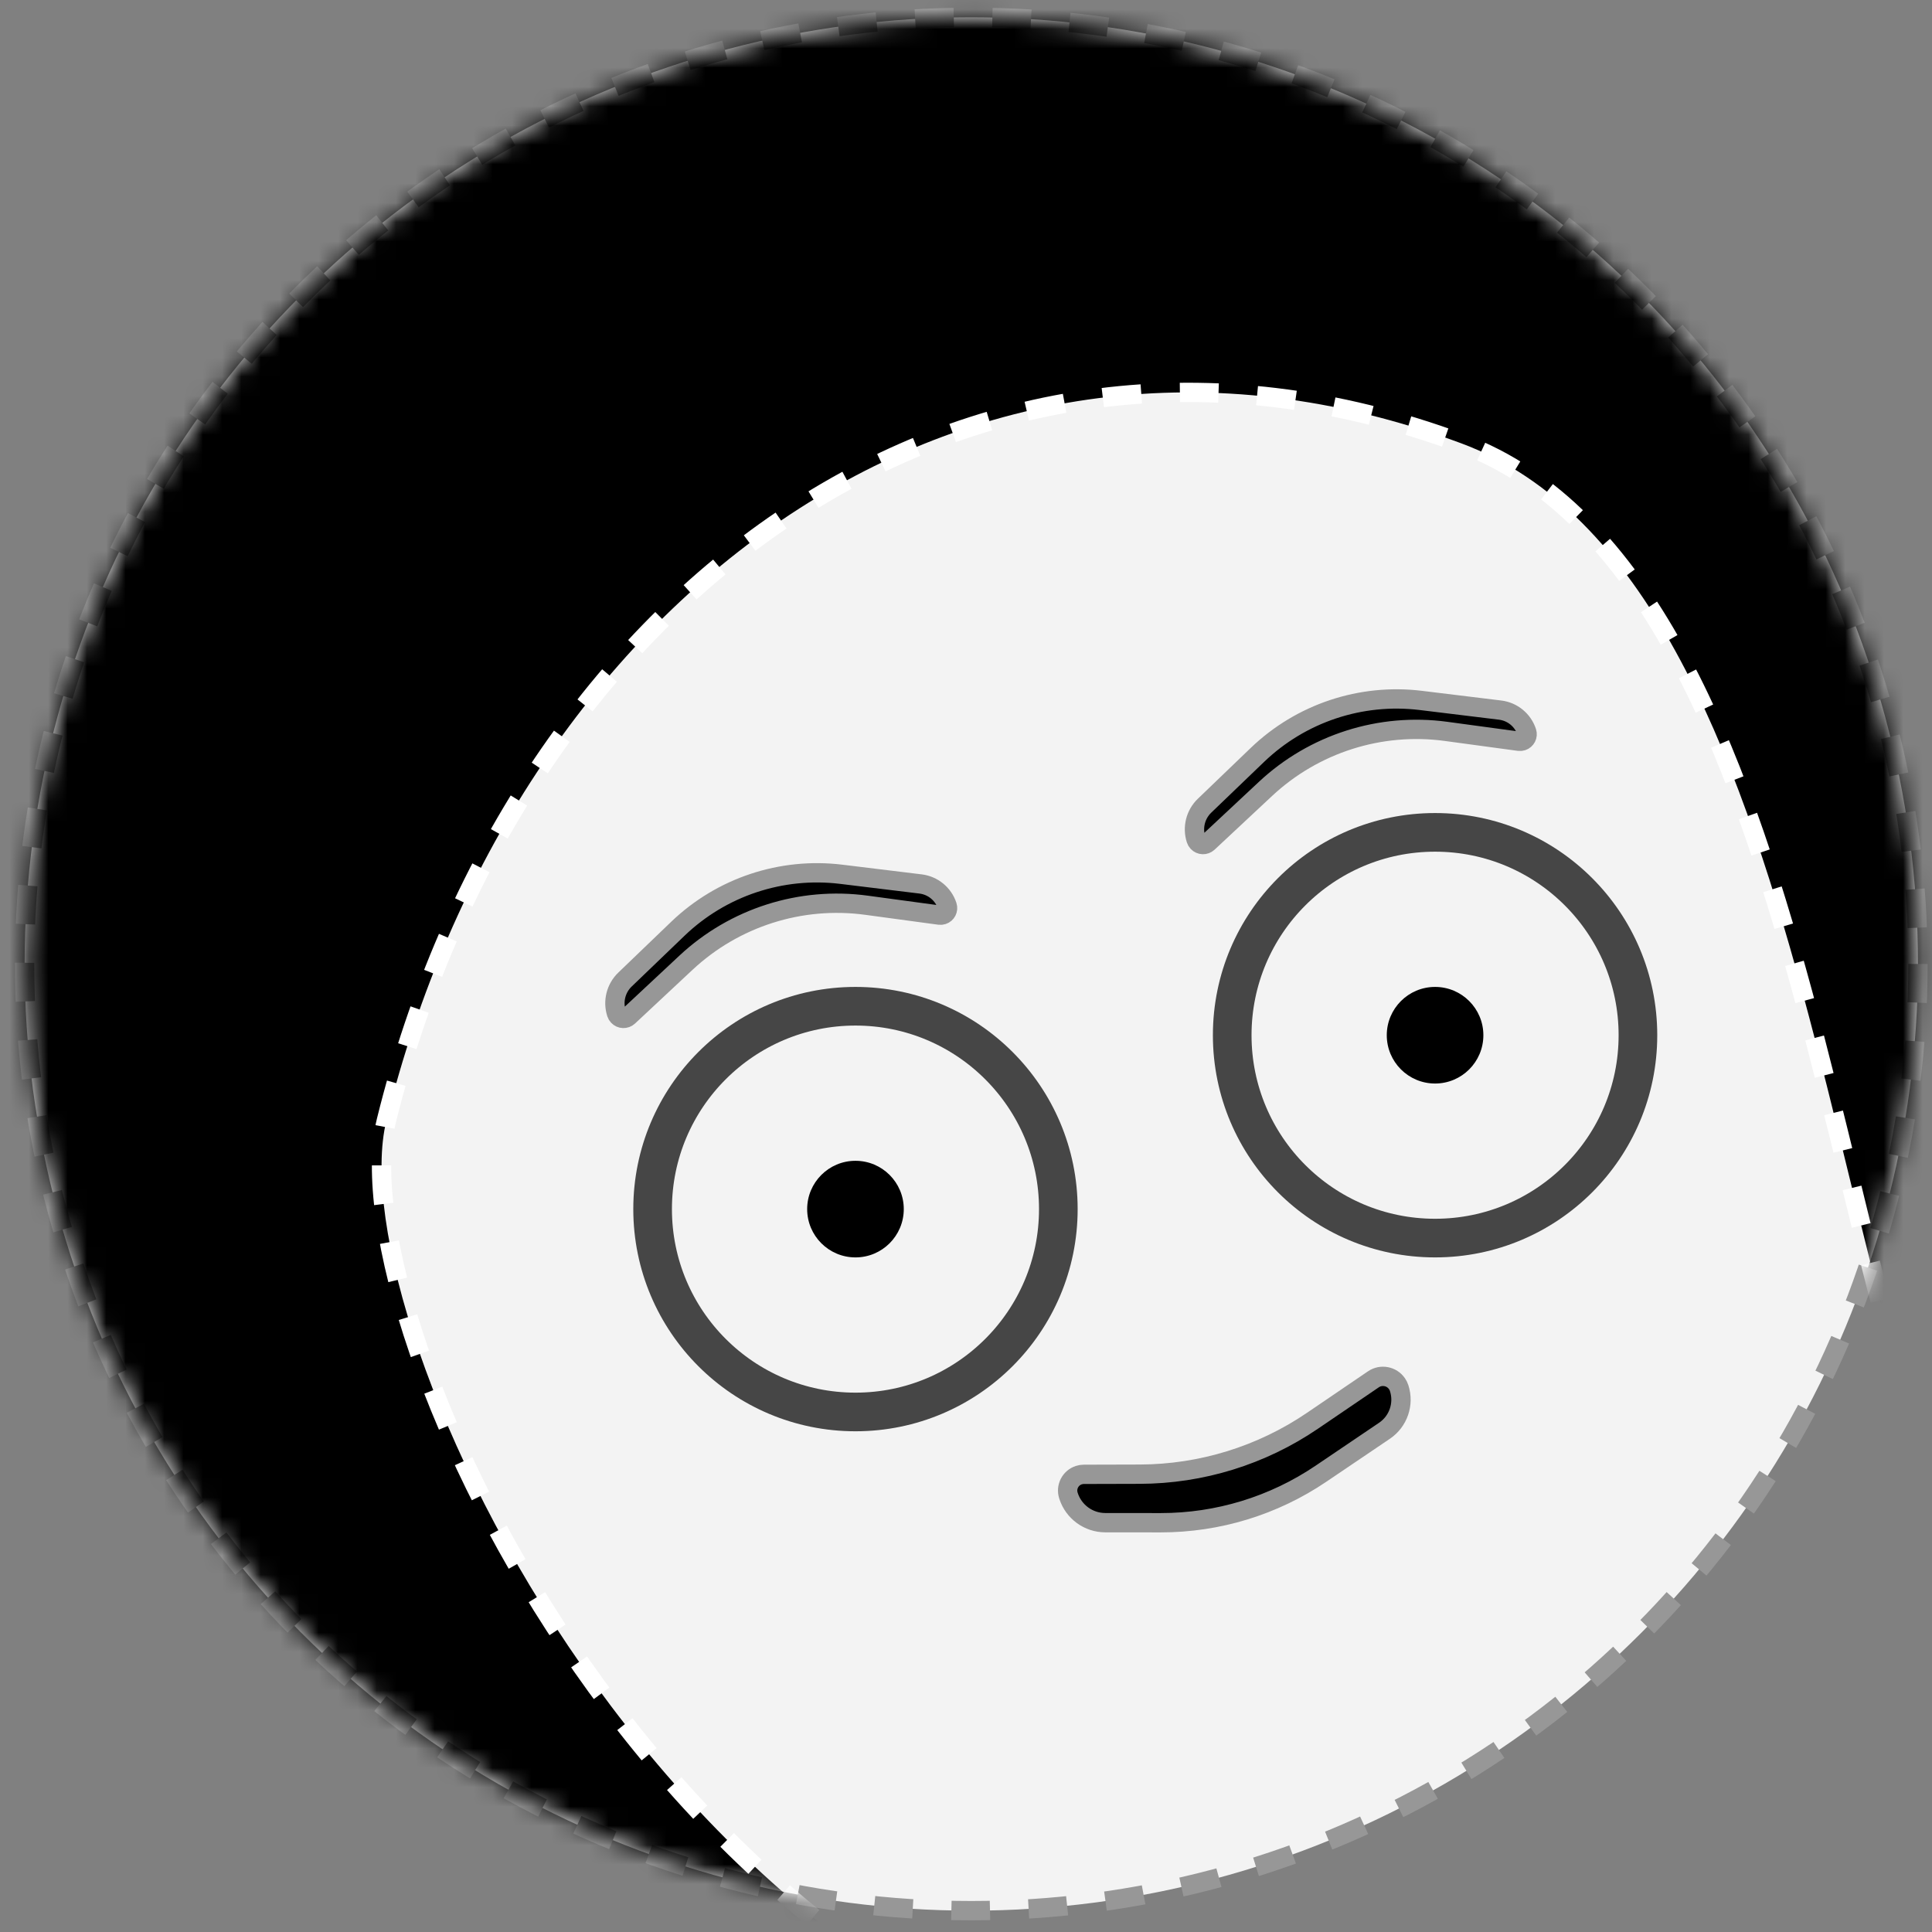
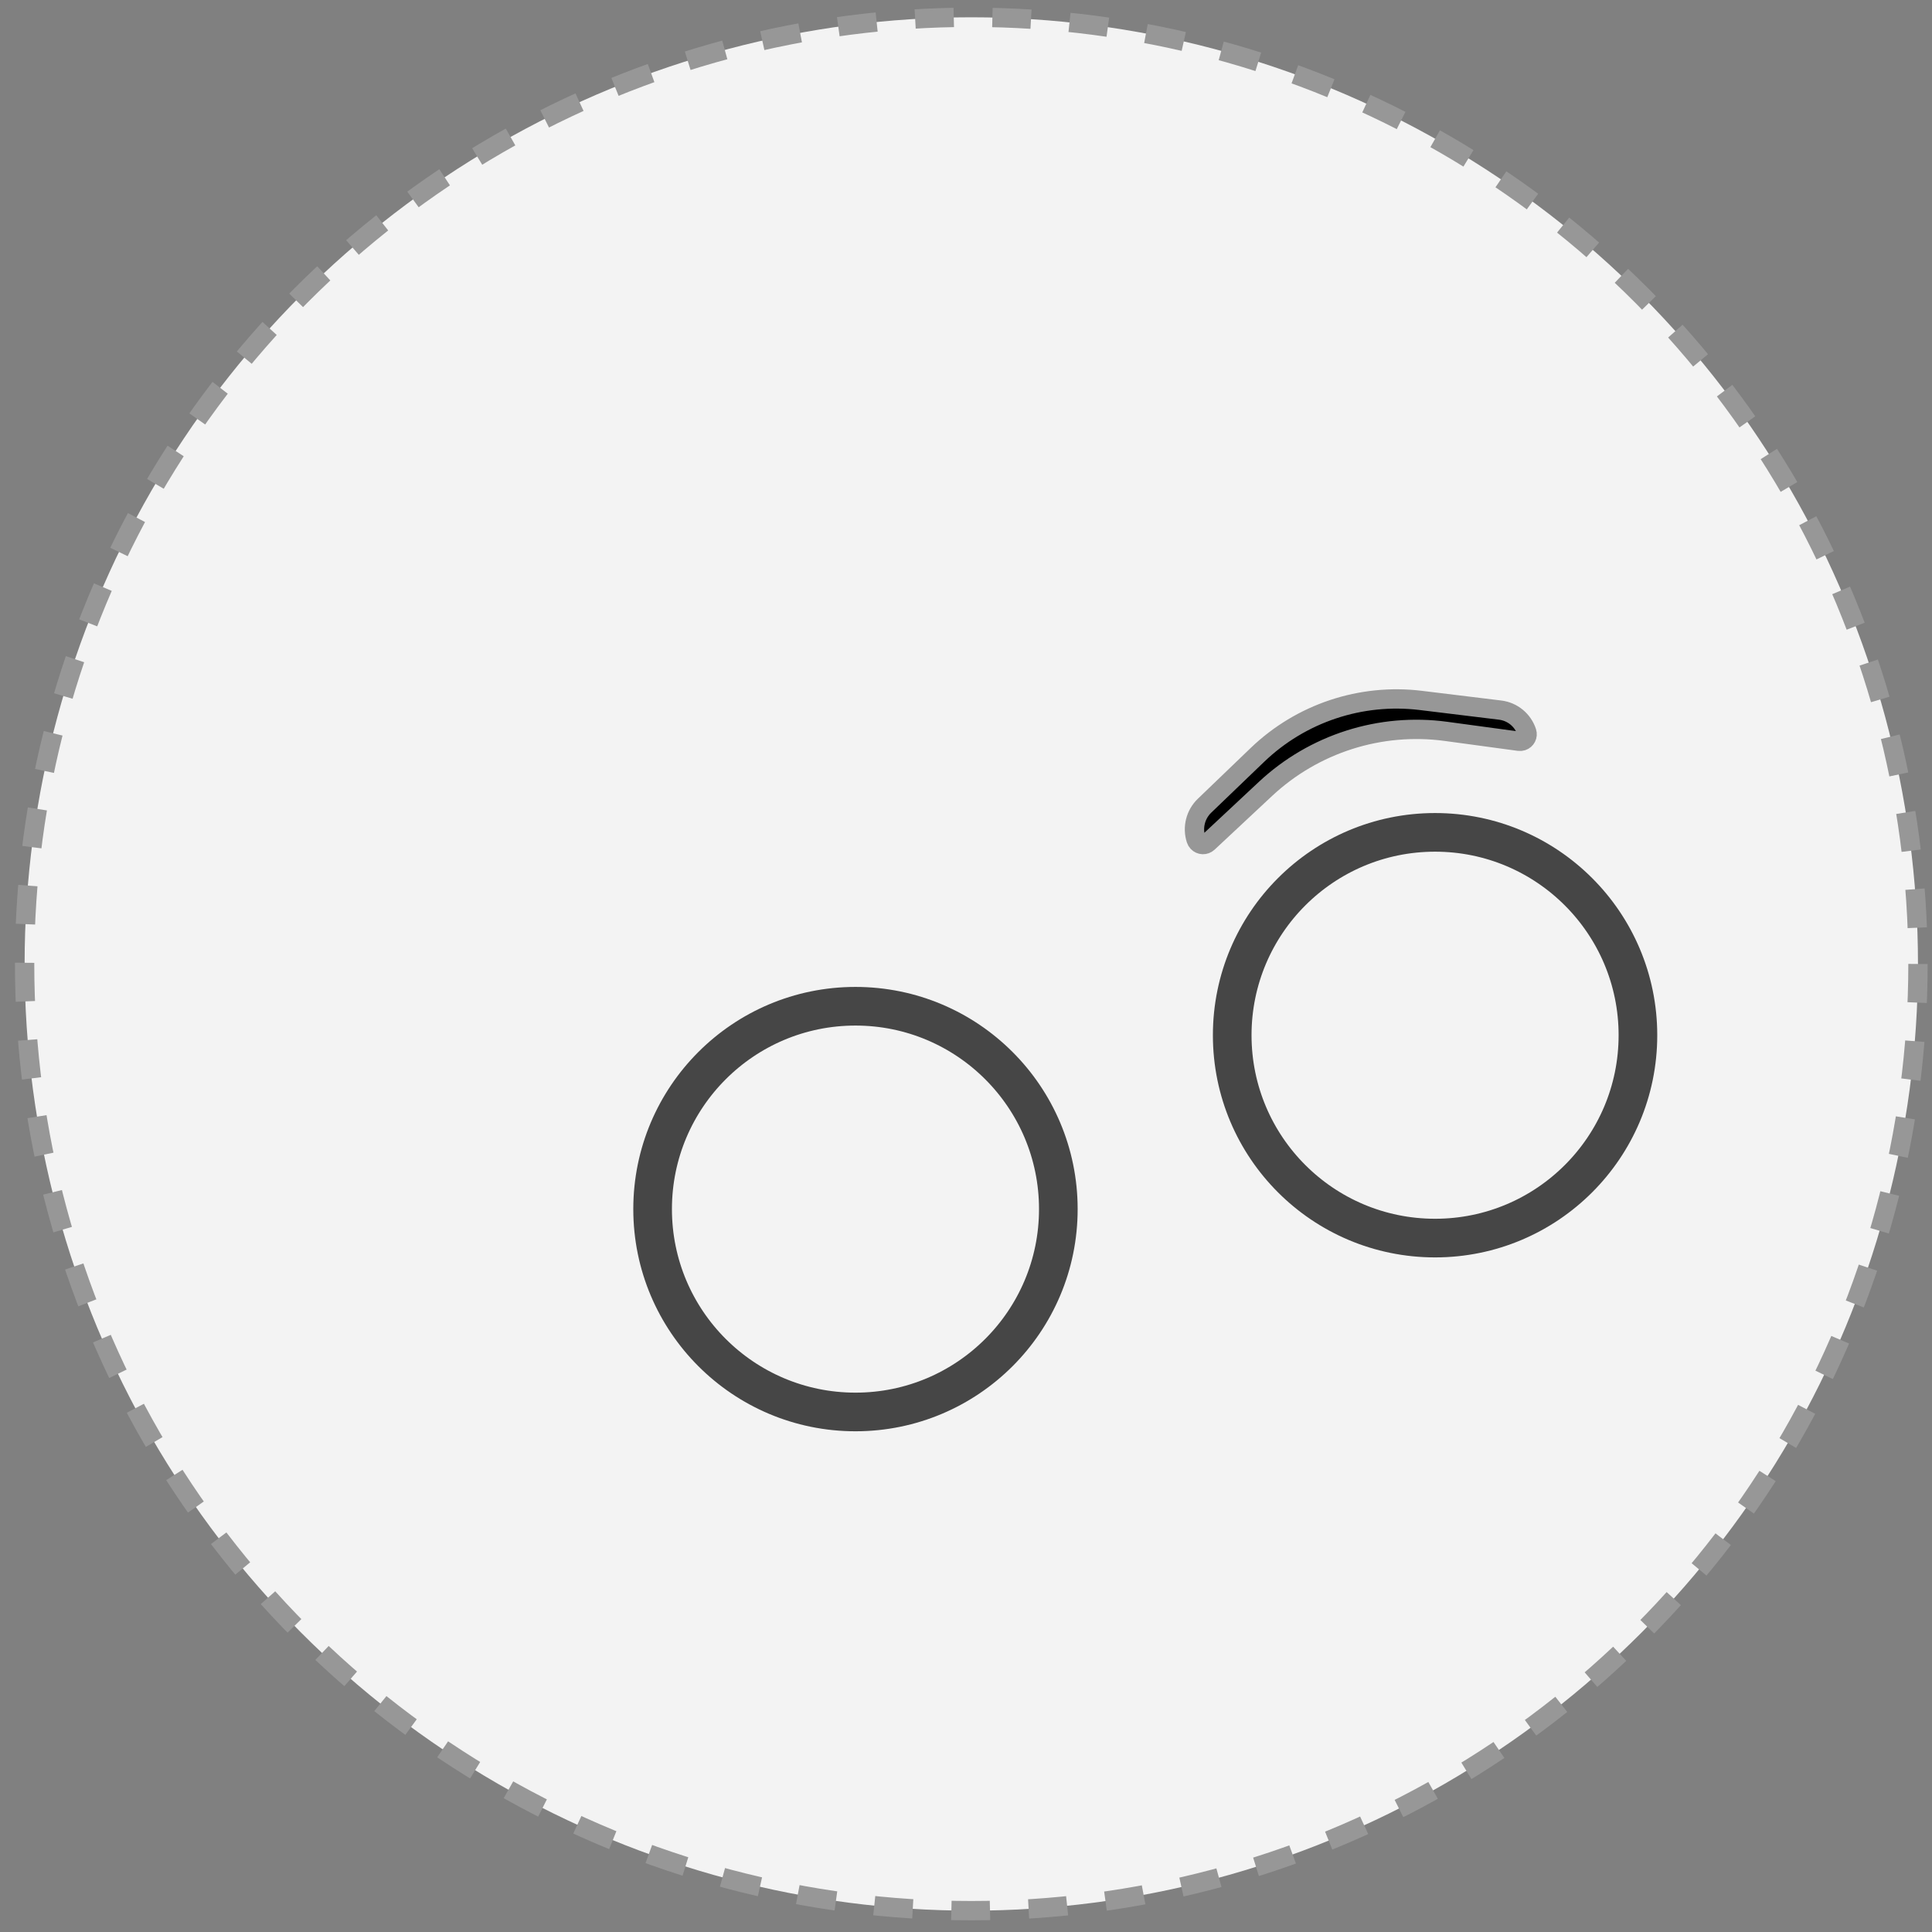
<svg xmlns="http://www.w3.org/2000/svg" xmlns:xlink="http://www.w3.org/1999/xlink" height="100" viewBox="0 0 100 100" width="100">
  <rect x="0" y="0" width="100" height="100" fill="#808080" stroke="none" />
  <defs>
    <circle id="a" cx="49.274" cy="49.895" r="49" />
    <mask id="b" fill="#fff">
      <use fill="#fff" fill-rule="evenodd" xlink:href="#a" />
    </mask>
  </defs>
  <g fill="none" fill-rule="evenodd">
    <g stroke-dasharray="2" transform="translate(1)">
      <use fill="#f3f3f3" stroke="#979797" xlink:href="#a" />
-       <path d="m19 58c6.535-26.473 29.53-44.754 55.636-35.053 18.96 7.046 18.888 48.694 27.864 60.553 1.273 1.681-.369-21.995.081-24.06.844-3.875.864-7.963.347-11.896-1.63-12.412-3.726-24.797-6.76-36.938-.81-3.243-2.198-6.637-4.685-8.854-5.162-4.6-20.688-8.35-26.491-9.138-2.412-.328-28.282-2.475-35.37-1.437-41.685 6.104-50.636 58.902-40.582 92.17 4.691 15.52 97.96 75.154 90.96 39.654-4.667-8.667-10.167-13.333-16.5-14-29.775-3.134-47.071-40.585-44.5-51z" fill="#000" mask="url(#b)" stroke="#fff" />
    </g>
    <g transform="translate(29.274 31.895)">
      <circle cx="15.005" cy="30.688" r="10.5" stroke="#464646" stroke-width="2" />
      <circle cx="45.005" cy="21.688" r="10.5" stroke="#464646" stroke-width="2" />
      <g fill="#000">
-         <circle cx="45.005" cy="21.688" r="2.5" />
-         <circle cx="15.005" cy="30.688" r="2.5" />
-         <path d="m27.134 41.866c-.083-.027-.17-.04-.257-.04-.463 0-.839.376-.839.839v.023c0 .866.557 1.633 1.38 1.902l2.731.89c2.809.915 5.828.968 8.668.15l3.816-1.099c.832-.239 1.405-1 1.405-1.866 0-.083-.012-.166-.035-.246-.136-.466-.624-.734-1.09-.599l-3.666 1.067c-3.061.891-6.318.844-9.352-.132z" stroke="#979797" transform="matrix(.951 -.309 .309 .951 -11.918 12.986)" />
-         <path d="m2.46 16.357c-.587.284-.96.879-.96 1.531 0 .055.012.11.036.16.088.189.313.271.502.182l3.688-1.724c3.113-1.456 6.716-1.435 9.812.057l3.436 1.655c.05.024.104.036.159.036.203 0 .367-.164.367-.367 0-.647-.375-1.235-.962-1.508l-3.75-1.745c-2.831-1.317-6.105-1.292-8.915.069z" stroke="#979797" transform="matrix(.951 -.309 .309 .951 -4.317 4.01)" />
        <path d="m32.46 7.357c-.587.284-.96.879-.96 1.531 0 .055.012.11.036.16.088.189.313.271.502.182l3.688-1.724c3.113-1.456 6.716-1.435 9.812.057l3.436 1.655c.05.024.104.036.159.036.203 0 .367-.164.367-.367 0-.647-.375-1.235-.962-1.508l-3.75-1.745c-2.831-1.317-6.105-1.292-8.915.069z" stroke="#979797" transform="matrix(.951 -.309 .309 .951 -.068 12.84)" />
      </g>
    </g>
  </g>
</svg>